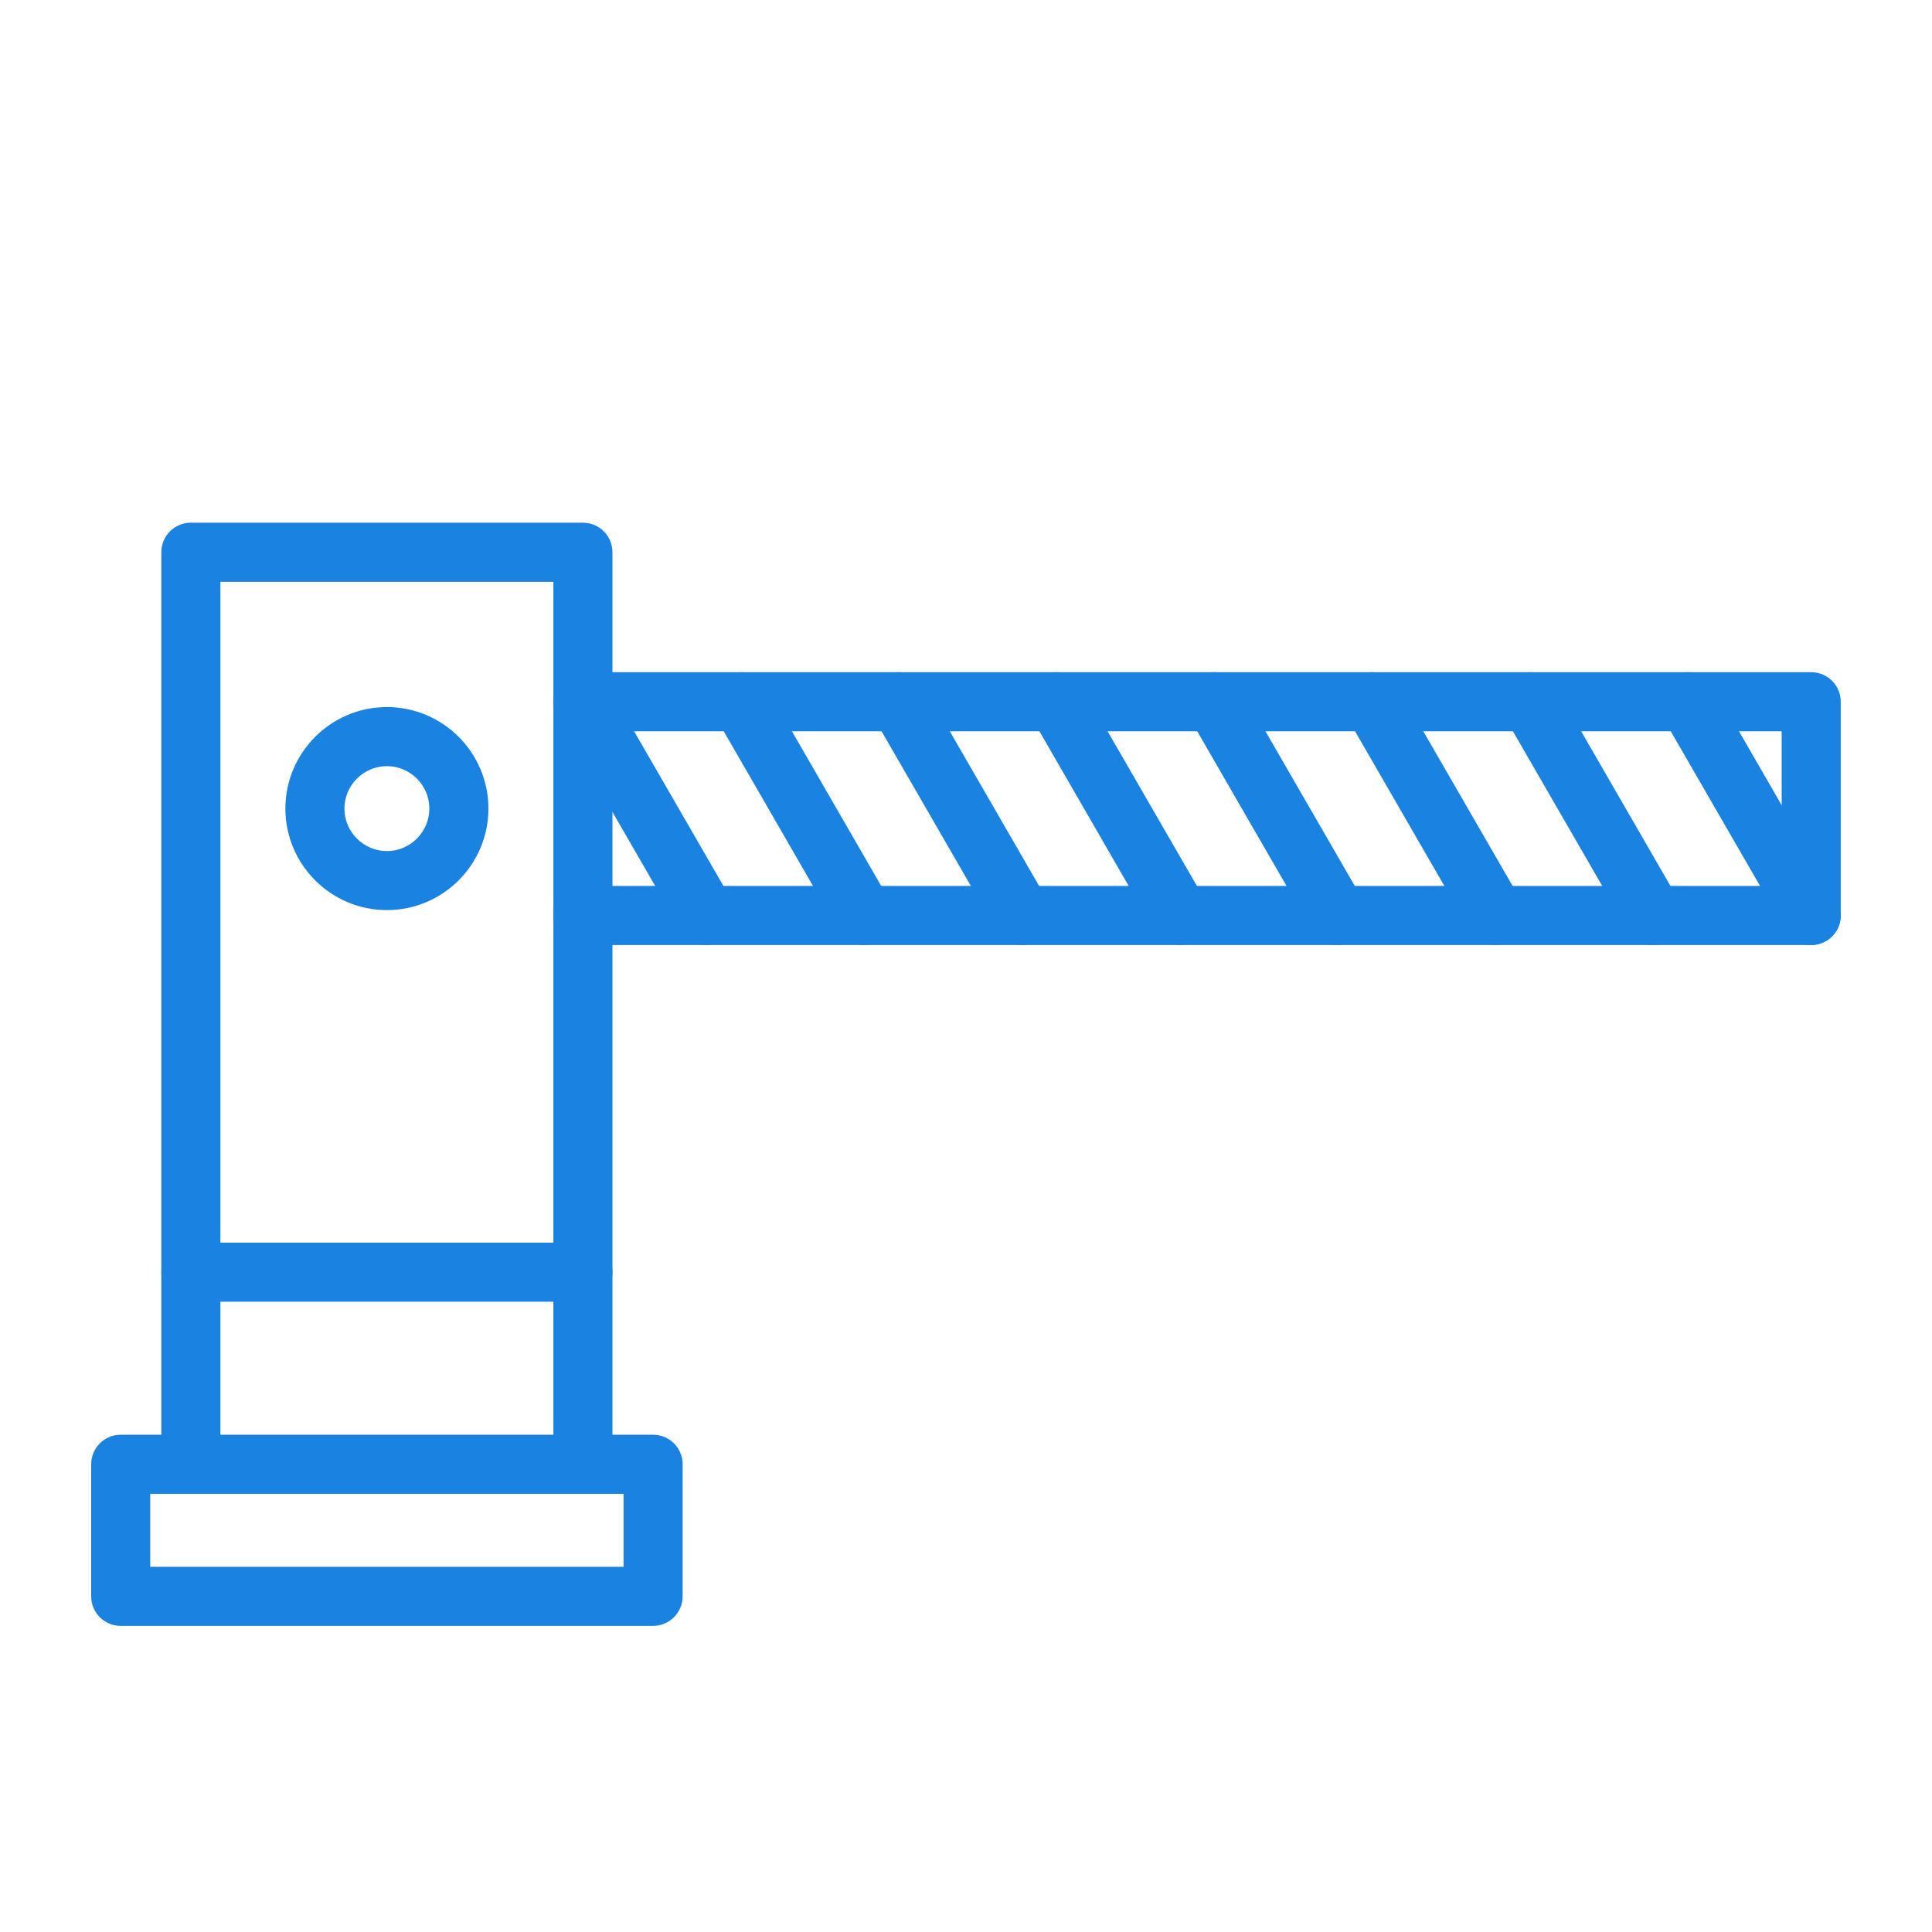
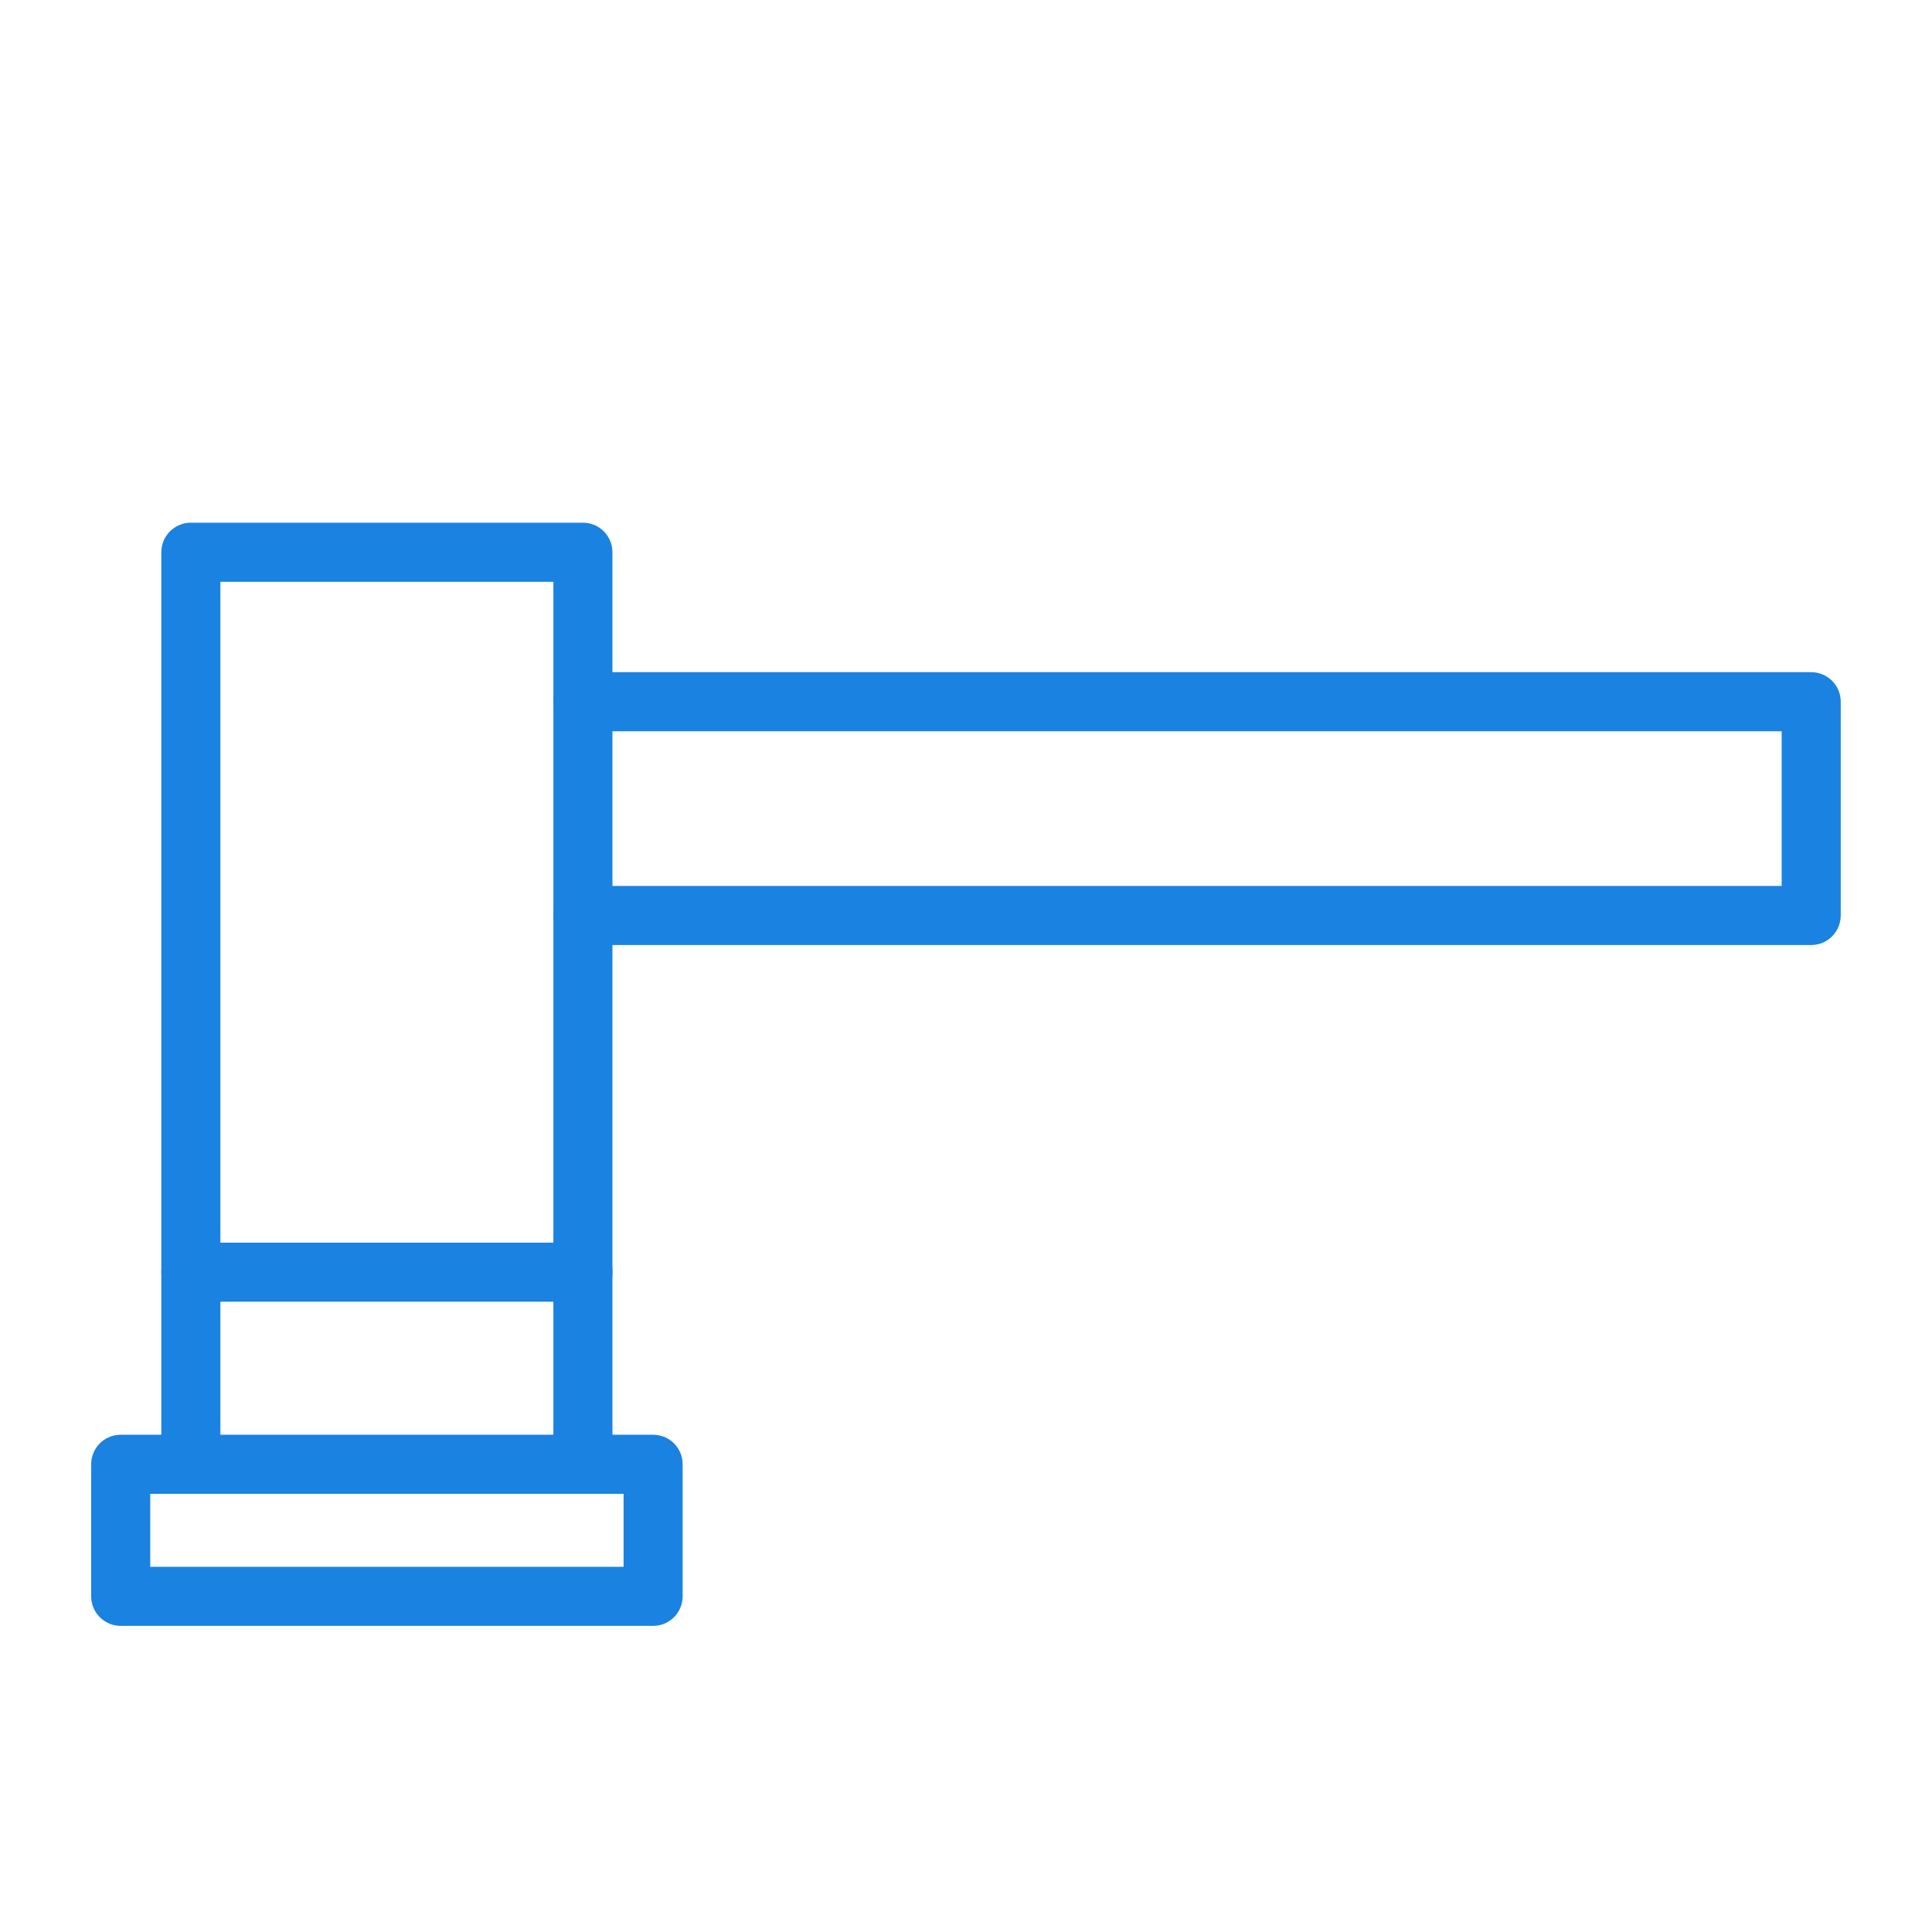
<svg xmlns="http://www.w3.org/2000/svg" width="42" height="42" viewBox="0 0 42 42" fill="none">
  <g clip-path="url(#clip0_195_257)">
    <path fill-rule="evenodd" clip-rule="evenodd" d="M12.672 32.324C12.401 32.324 12.18 32.104 12.18 31.832V12.498H4.641V31.832C4.641 32.104 4.421 32.324 4.149 32.324C3.877 32.324 3.657 32.104 3.657 31.832L3.657 12.005C3.657 11.734 3.877 11.513 4.149 11.513L12.672 11.513C12.944 11.513 13.164 11.734 13.164 12.005V31.832C13.164 32.104 12.944 32.324 12.672 32.324Z" fill="#1A82E1" stroke="#1A82E1" stroke-width="0.3" />
    <path fill-rule="evenodd" clip-rule="evenodd" d="M12.672 28.148H4.15C3.878 28.148 3.657 27.928 3.657 27.656C3.657 27.385 3.877 27.164 4.149 27.164H12.672C12.944 27.164 13.165 27.385 13.165 27.656C13.165 27.928 12.944 28.148 12.672 28.148ZM3.116 34.211H13.706V32.324H3.116V34.211ZM14.198 35.195H2.624C2.352 35.195 2.132 34.975 2.132 34.703L2.132 31.832C2.132 31.56 2.352 31.34 2.624 31.34H14.198C14.47 31.34 14.69 31.56 14.69 31.832L14.69 34.703C14.69 34.975 14.469 35.195 14.198 35.195ZM39.374 20.394H12.672C12.401 20.394 12.18 20.173 12.18 19.901C12.18 19.63 12.401 19.409 12.672 19.409H38.882V15.747H12.672C12.401 15.747 12.18 15.527 12.18 15.255C12.18 14.983 12.401 14.763 12.672 14.763H39.374C39.647 14.763 39.866 14.983 39.866 15.255L39.866 19.901C39.866 20.173 39.647 20.394 39.374 20.394Z" fill="#1A82E1" stroke="#1A82E1" stroke-width="0.3" />
-     <path fill-rule="evenodd" clip-rule="evenodd" d="M15.355 20.394C15.185 20.394 15.02 20.306 14.929 20.148L12.246 15.501C12.11 15.265 12.19 14.964 12.426 14.829C12.662 14.693 12.963 14.773 13.099 15.009L15.782 19.655C15.918 19.891 15.836 20.192 15.601 20.328C15.524 20.372 15.439 20.394 15.355 20.394ZM18.787 20.394C18.617 20.394 18.451 20.306 18.36 20.148L15.678 15.501C15.542 15.265 15.622 14.964 15.858 14.829C16.094 14.693 16.394 14.773 16.53 15.009L19.212 19.655C19.349 19.891 19.268 20.192 19.033 20.328C18.955 20.372 18.87 20.394 18.787 20.394ZM22.218 20.394C22.049 20.394 21.882 20.306 21.792 20.148L19.109 15.501C18.973 15.265 19.053 14.964 19.289 14.829C19.524 14.693 19.825 14.773 19.962 15.009L22.644 19.655C22.78 19.891 22.699 20.192 22.463 20.328C22.387 20.372 22.302 20.394 22.218 20.394ZM25.65 20.394C25.48 20.394 25.314 20.306 25.222 20.148L22.541 15.501C22.404 15.265 22.485 14.964 22.72 14.829C22.956 14.693 23.256 14.773 23.392 15.009L26.075 19.655C26.211 19.891 26.131 20.192 25.895 20.328C25.817 20.372 25.733 20.394 25.65 20.394ZM29.081 20.394C28.91 20.394 28.745 20.306 28.654 20.148L25.971 15.501C25.835 15.265 25.916 14.964 26.151 14.829C26.387 14.693 26.688 14.773 26.824 15.009L29.507 19.655C29.643 19.891 29.561 20.192 29.326 20.328C29.249 20.372 29.164 20.394 29.081 20.394ZM32.512 20.394C32.342 20.394 32.177 20.306 32.085 20.148L29.402 15.501C29.267 15.265 29.348 14.964 29.583 14.829C29.819 14.693 30.119 14.773 30.255 15.009L32.938 19.655C33.074 19.891 32.993 20.192 32.758 20.328C32.68 20.372 32.596 20.394 32.512 20.394ZM35.944 20.394C35.773 20.394 35.608 20.306 35.517 20.148L32.834 15.501C32.698 15.265 32.778 14.964 33.014 14.829C33.249 14.693 33.551 14.773 33.687 15.009L36.369 19.655C36.506 19.891 36.424 20.192 36.189 20.328C36.112 20.372 36.027 20.394 35.944 20.394ZM39.375 20.394C39.205 20.394 39.039 20.306 38.948 20.148L36.265 15.501C36.13 15.265 36.21 14.964 36.446 14.829C36.681 14.693 36.981 14.773 37.118 15.009L39.8 19.655C39.936 19.891 39.856 20.192 39.62 20.328C39.543 20.372 39.458 20.394 39.375 20.394ZM8.411 16.506C7.82 16.506 7.338 16.987 7.338 17.578C7.338 18.169 7.82 18.651 8.411 18.651C9.003 18.651 9.483 18.169 9.483 17.578C9.484 16.987 9.002 16.506 8.411 16.506ZM8.411 19.635C7.277 19.635 6.354 18.712 6.354 17.578C6.355 16.444 7.276 15.521 8.411 15.521C9.545 15.521 10.468 16.444 10.468 17.578C10.468 18.712 9.545 19.635 8.411 19.635Z" fill="#1A82E1" stroke="#1A82E1" stroke-width="0.3" />
  </g>
  <defs>
    <clipPath id="clip0_195_257">
      <rect width="42" height="42" fill="white" />
    </clipPath>
  </defs>
</svg>